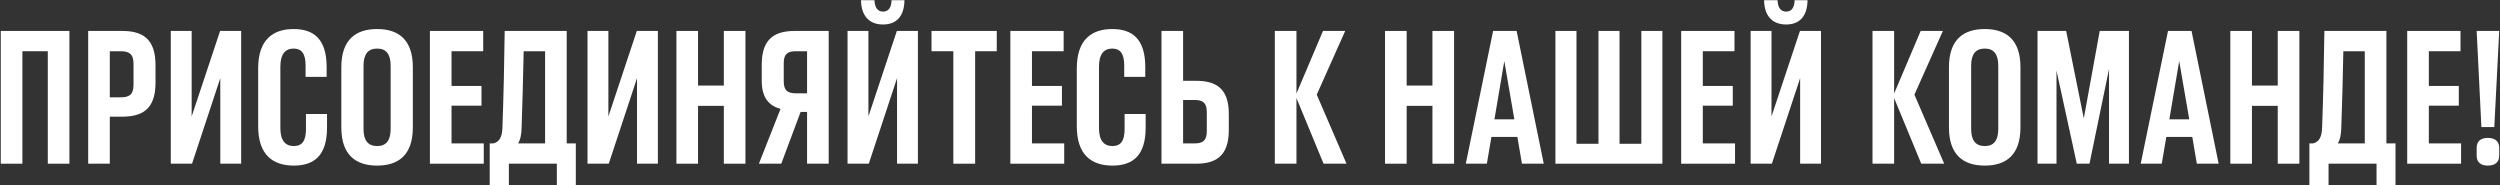
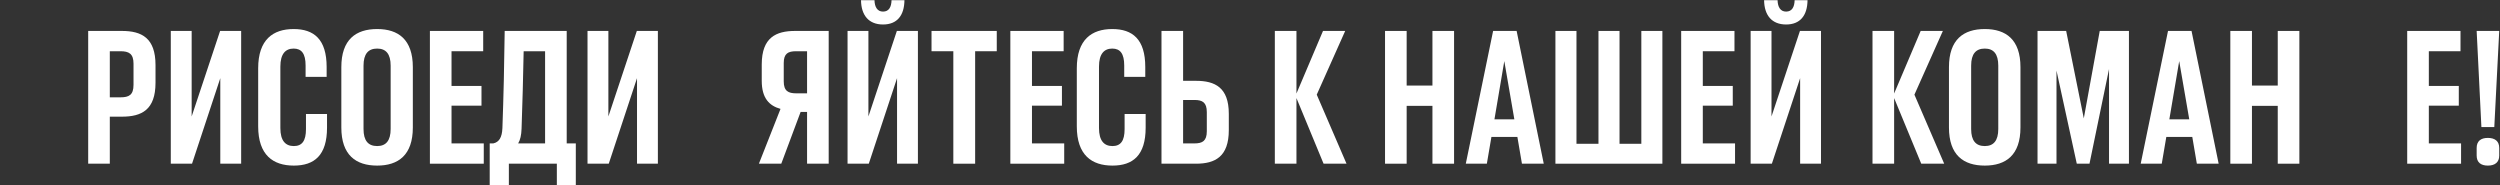
<svg xmlns="http://www.w3.org/2000/svg" width="580" height="43" viewBox="0 0 580 43" fill="none">
  <rect x="0" y="0" width="580" height="43" fill="#333333" stroke="none" />
-   <path d="M0.179 7.178H16.107V37.978H11.091V11.886H5.195V37.978H0.179V7.178Z" fill="white" />
  <path d="M28.292 7.178C32.868 7.178 36.08 8.806 36.08 15.098V19.19C36.08 25.482 32.868 27.066 28.292 27.066H25.476V37.978H20.46V7.178H28.292ZM30.976 19.674V14.79C30.976 12.458 29.92 11.886 27.94 11.886H25.476V22.578H27.94C29.92 22.578 30.976 22.05 30.976 19.674Z" fill="white" />
  <path d="M51.064 7.178H55.948V37.978H51.108V18.134L44.552 37.978H39.624V7.178H44.464V27.022L51.064 7.178Z" fill="white" />
  <path d="M59.897 29.31V15.846C59.897 9.158 63.373 6.738 68.125 6.738C72.833 6.738 75.781 9.114 75.781 15.538V17.826H70.897V15.186C70.897 12.458 69.973 11.27 68.125 11.27C66.233 11.27 65.045 12.502 65.045 15.45V29.706C65.045 32.654 66.233 33.886 68.169 33.886C70.061 33.886 70.985 32.698 70.985 29.97V26.45H75.869V29.618C75.869 36.042 72.921 38.418 68.169 38.418C63.373 38.418 59.897 35.998 59.897 29.31Z" fill="white" />
  <path d="M79.19 29.574V15.582C79.19 9.158 82.578 6.738 87.506 6.738C92.39 6.738 95.778 9.158 95.778 15.582V29.574C95.778 35.998 92.39 38.418 87.506 38.418C82.578 38.418 79.19 35.998 79.19 29.574ZM84.338 29.926C84.338 32.654 85.438 33.886 87.506 33.886C89.53 33.886 90.63 32.654 90.63 29.926V15.23C90.63 12.502 89.53 11.27 87.506 11.27C85.438 11.27 84.338 12.502 84.338 15.23V29.926Z" fill="white" />
  <path d="M104.753 33.27H112.233V37.978H99.737V7.178H112.101V11.886H104.753V19.938H111.705V24.514H104.753V33.27Z" fill="white" />
  <path d="M131.476 33.27H133.588V42.95H129.188V37.978H118.056V42.95H113.612V33.27H114.448C115.812 32.962 116.472 31.862 116.56 29.706C116.824 22.49 117 14.658 117.088 7.178H131.476V33.27ZM121.004 29.838C120.96 31.334 120.696 32.478 120.212 33.27H126.46V11.886H121.488C121.356 17.958 121.224 24.074 121.004 29.838Z" fill="white" />
  <path d="M147.744 7.178H152.628V37.978H147.788V18.134L141.232 37.978H136.304V7.178H141.144V27.022L147.744 7.178Z" fill="white" />
-   <path d="M167.929 7.178H172.945V37.978H167.929V24.558H161.945V37.978H156.929V7.178H161.945V19.85H167.929V7.178Z" fill="white" />
  <path d="M184.468 7.178H192.256V37.978H187.24V25.966H185.744L181.256 37.978H176.064L181.08 25.262C178.528 24.558 176.724 22.842 176.724 18.75V14.966C176.724 8.674 180.068 7.178 184.468 7.178ZM184.732 21.654H187.24V11.886H184.688C182.84 11.886 181.828 12.414 181.828 14.614V18.882C181.828 21.126 182.884 21.654 184.732 21.654Z" fill="white" />
  <path d="M204.86 5.682C201.604 5.682 199.8 3.614 199.756 0.05H202.88C202.924 1.634 203.54 2.69 204.86 2.69C206.224 2.69 206.796 1.634 206.84 0.05H209.832C209.788 3.614 208.116 5.682 204.86 5.682ZM208.072 7.178H212.956V37.978H208.116V18.134L201.56 37.978H196.632V7.178H201.472V27.022L208.072 7.178Z" fill="white" />
  <path d="M231.249 7.178V11.886H226.233V37.978H221.173V11.886H216.113V7.178H231.249Z" fill="white" />
  <path d="M239.417 33.27H246.897V37.978H234.401V7.178H246.765V11.886H239.417V19.938H246.369V24.514H239.417V33.27Z" fill="white" />
  <path d="M249.819 29.31V15.846C249.819 9.158 253.295 6.738 258.047 6.738C262.755 6.738 265.703 9.114 265.703 15.538V17.826H260.819V15.186C260.819 12.458 259.895 11.27 258.047 11.27C256.155 11.27 254.967 12.502 254.967 15.45V29.706C254.967 32.654 256.155 33.886 258.091 33.886C259.983 33.886 260.907 32.698 260.907 29.97V26.45H265.791V29.618C265.791 36.042 262.843 38.418 258.091 38.418C253.295 38.418 249.819 35.998 249.819 29.31Z" fill="white" />
  <path d="M277.472 18.75C281.872 18.75 285.084 20.29 285.084 26.406V30.19C285.084 36.35 281.916 37.978 277.472 37.978H269.464V7.178H274.48V18.75H277.472ZM279.98 30.454V26.01C279.98 23.766 278.968 23.194 277.12 23.194H274.48V33.27H277.12C278.968 33.27 279.98 32.698 279.98 30.454Z" fill="white" />
  <path d="M312.393 37.978H307.069L300.777 22.754V37.978H295.761V7.178H300.777V21.698L306.937 7.178H312.085L305.485 21.962L312.393 37.978Z" fill="white" />
  <path d="M332.327 7.178H337.343V37.978H332.327V24.558H326.343V37.978H321.327V7.178H326.343V19.85H332.327V7.178Z" fill="white" />
  <path d="M353.09 37.978L352.034 31.774H346.006L344.95 37.978H340.066L346.402 7.178H351.858L358.15 37.978H353.09ZM346.71 27.682H351.33L348.998 14.174L346.71 27.682Z" fill="white" />
  <path d="M380.79 7.178H385.674V37.978H360.858V7.178H365.742V33.358H370.846V7.178H375.73V33.358H380.79V7.178Z" fill="white" />
  <path d="M395.05 33.27H402.53V37.978H390.034V7.178H402.398V11.886H395.05V19.938H402.002V24.514H395.05V33.27Z" fill="white" />
  <path d="M414.375 5.682C411.119 5.682 409.315 3.614 409.271 0.05H412.395C412.439 1.634 413.055 2.69 414.375 2.69C415.739 2.69 416.311 1.634 416.355 0.05H419.347C419.303 3.614 417.631 5.682 414.375 5.682ZM417.587 7.178H422.471V37.978H417.631V18.134L411.075 37.978H406.147V7.178H410.987V27.022L417.587 7.178Z" fill="white" />
  <path d="M451.053 37.978H445.729L439.437 22.754V37.978H434.421V7.178H439.437V21.698L445.597 7.178H450.745L444.145 21.962L451.053 37.978Z" fill="white" />
  <path d="M452.159 29.574V15.582C452.159 9.158 455.547 6.738 460.475 6.738C465.359 6.738 468.747 9.158 468.747 15.582V29.574C468.747 35.998 465.359 38.418 460.475 38.418C455.547 38.418 452.159 35.998 452.159 29.574ZM457.307 29.926C457.307 32.654 458.407 33.886 460.475 33.886C462.499 33.886 463.599 32.654 463.599 29.926V15.23C463.599 12.502 462.499 11.27 460.475 11.27C458.407 11.27 457.307 12.502 457.307 15.23V29.926Z" fill="white" />
  <path d="M487.138 7.178H493.914V37.978H489.294V16.022L484.762 37.978H481.814L477.106 16.374V37.978H472.706V7.178H479.35L483.442 27.462L487.138 7.178Z" fill="white" />
  <path d="M509.668 37.978L508.612 31.774H502.584L501.528 37.978H496.644L502.98 7.178H508.436L514.728 37.978H509.668ZM503.288 27.682H507.908L505.576 14.174L503.288 27.682Z" fill="white" />
  <path d="M528.437 7.178H533.453V37.978H528.437V24.558H522.453V37.978H517.437V7.178H522.453V19.85H528.437V7.178Z" fill="white" />
-   <path d="M553.644 33.27H555.756V42.95H551.356V37.978H540.224V42.95H535.78V33.27H536.616C537.98 32.962 538.64 31.862 538.728 29.706C538.992 22.49 539.168 14.658 539.256 7.178H553.644V33.27ZM543.172 29.838C543.128 31.334 542.864 32.478 542.38 33.27H548.628V11.886H543.656C543.524 17.958 543.392 24.074 543.172 29.838Z" fill="white" />
  <path d="M563.488 33.27H570.968V37.978H558.472V7.178H570.836V11.886H563.488V19.938H570.44V24.514H563.488V33.27Z" fill="white" />
  <path d="M578.677 29.486H575.685L574.585 7.178H579.821L578.677 29.486ZM574.585 36.086V34.326C574.585 32.742 575.553 31.994 577.181 31.994C578.809 31.994 579.821 32.742 579.821 34.326V36.086C579.821 37.67 578.809 38.418 577.181 38.418C575.553 38.418 574.585 37.67 574.585 36.086Z" fill="white" />
</svg>